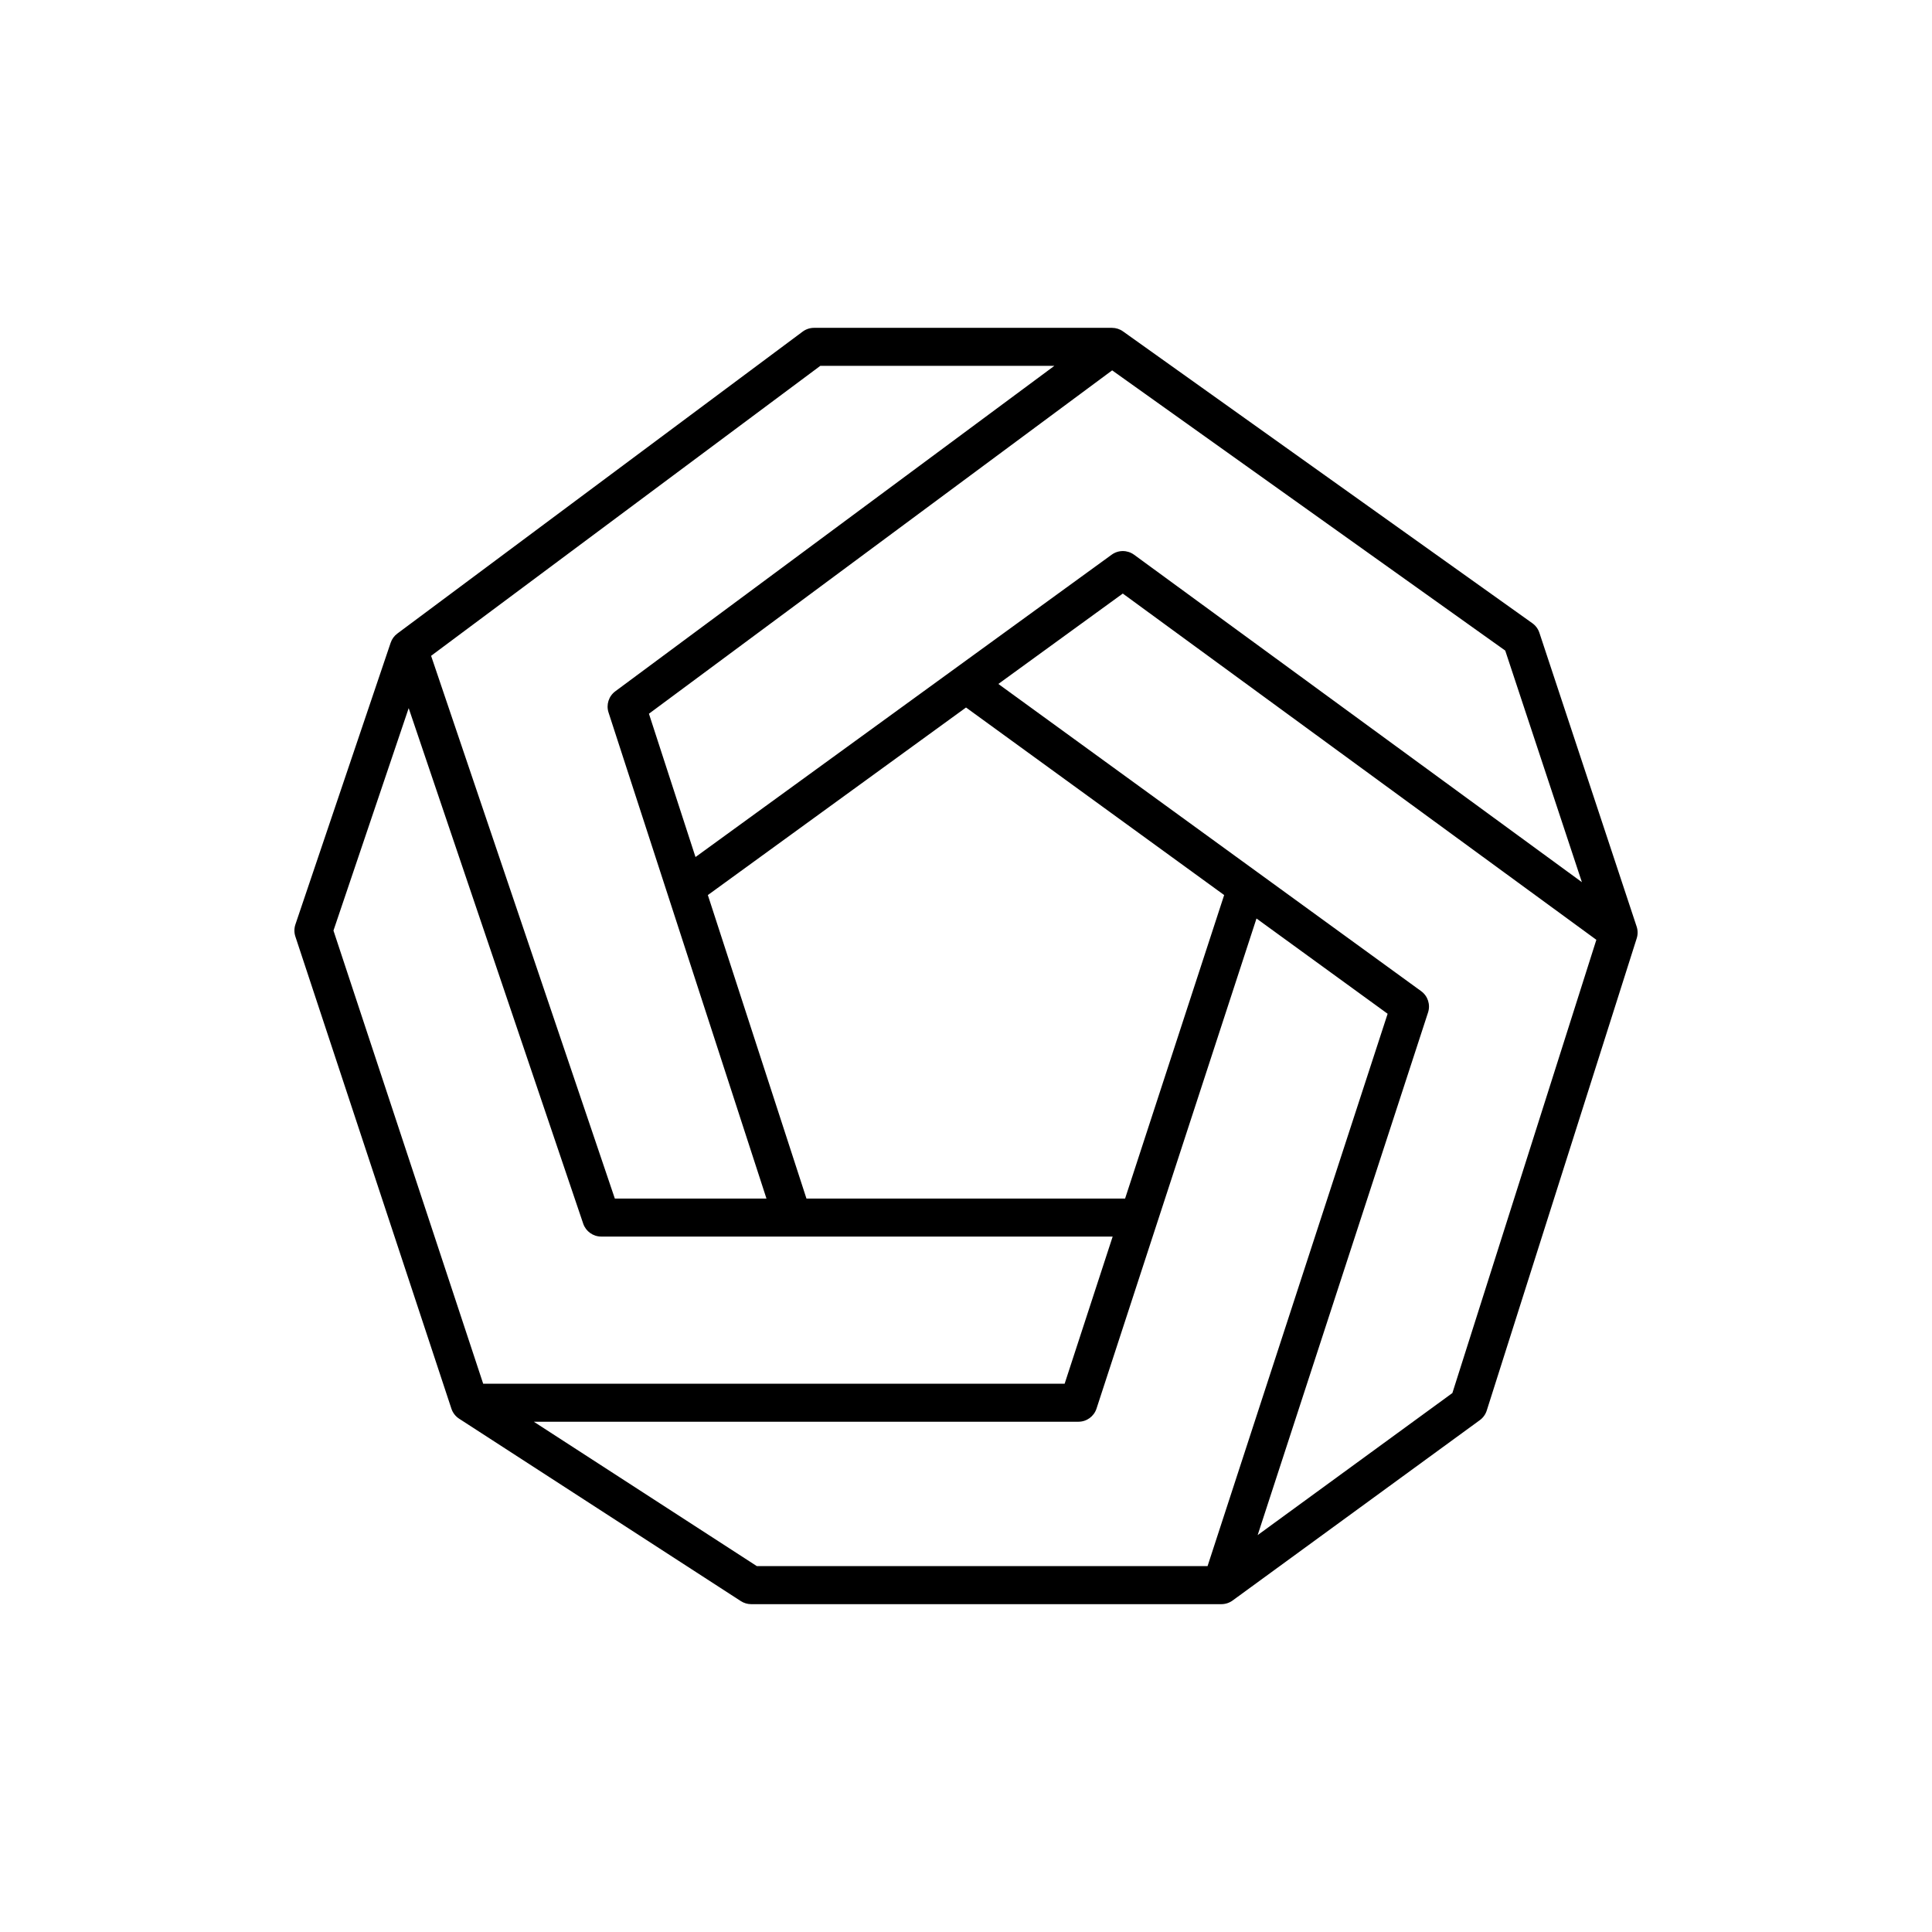
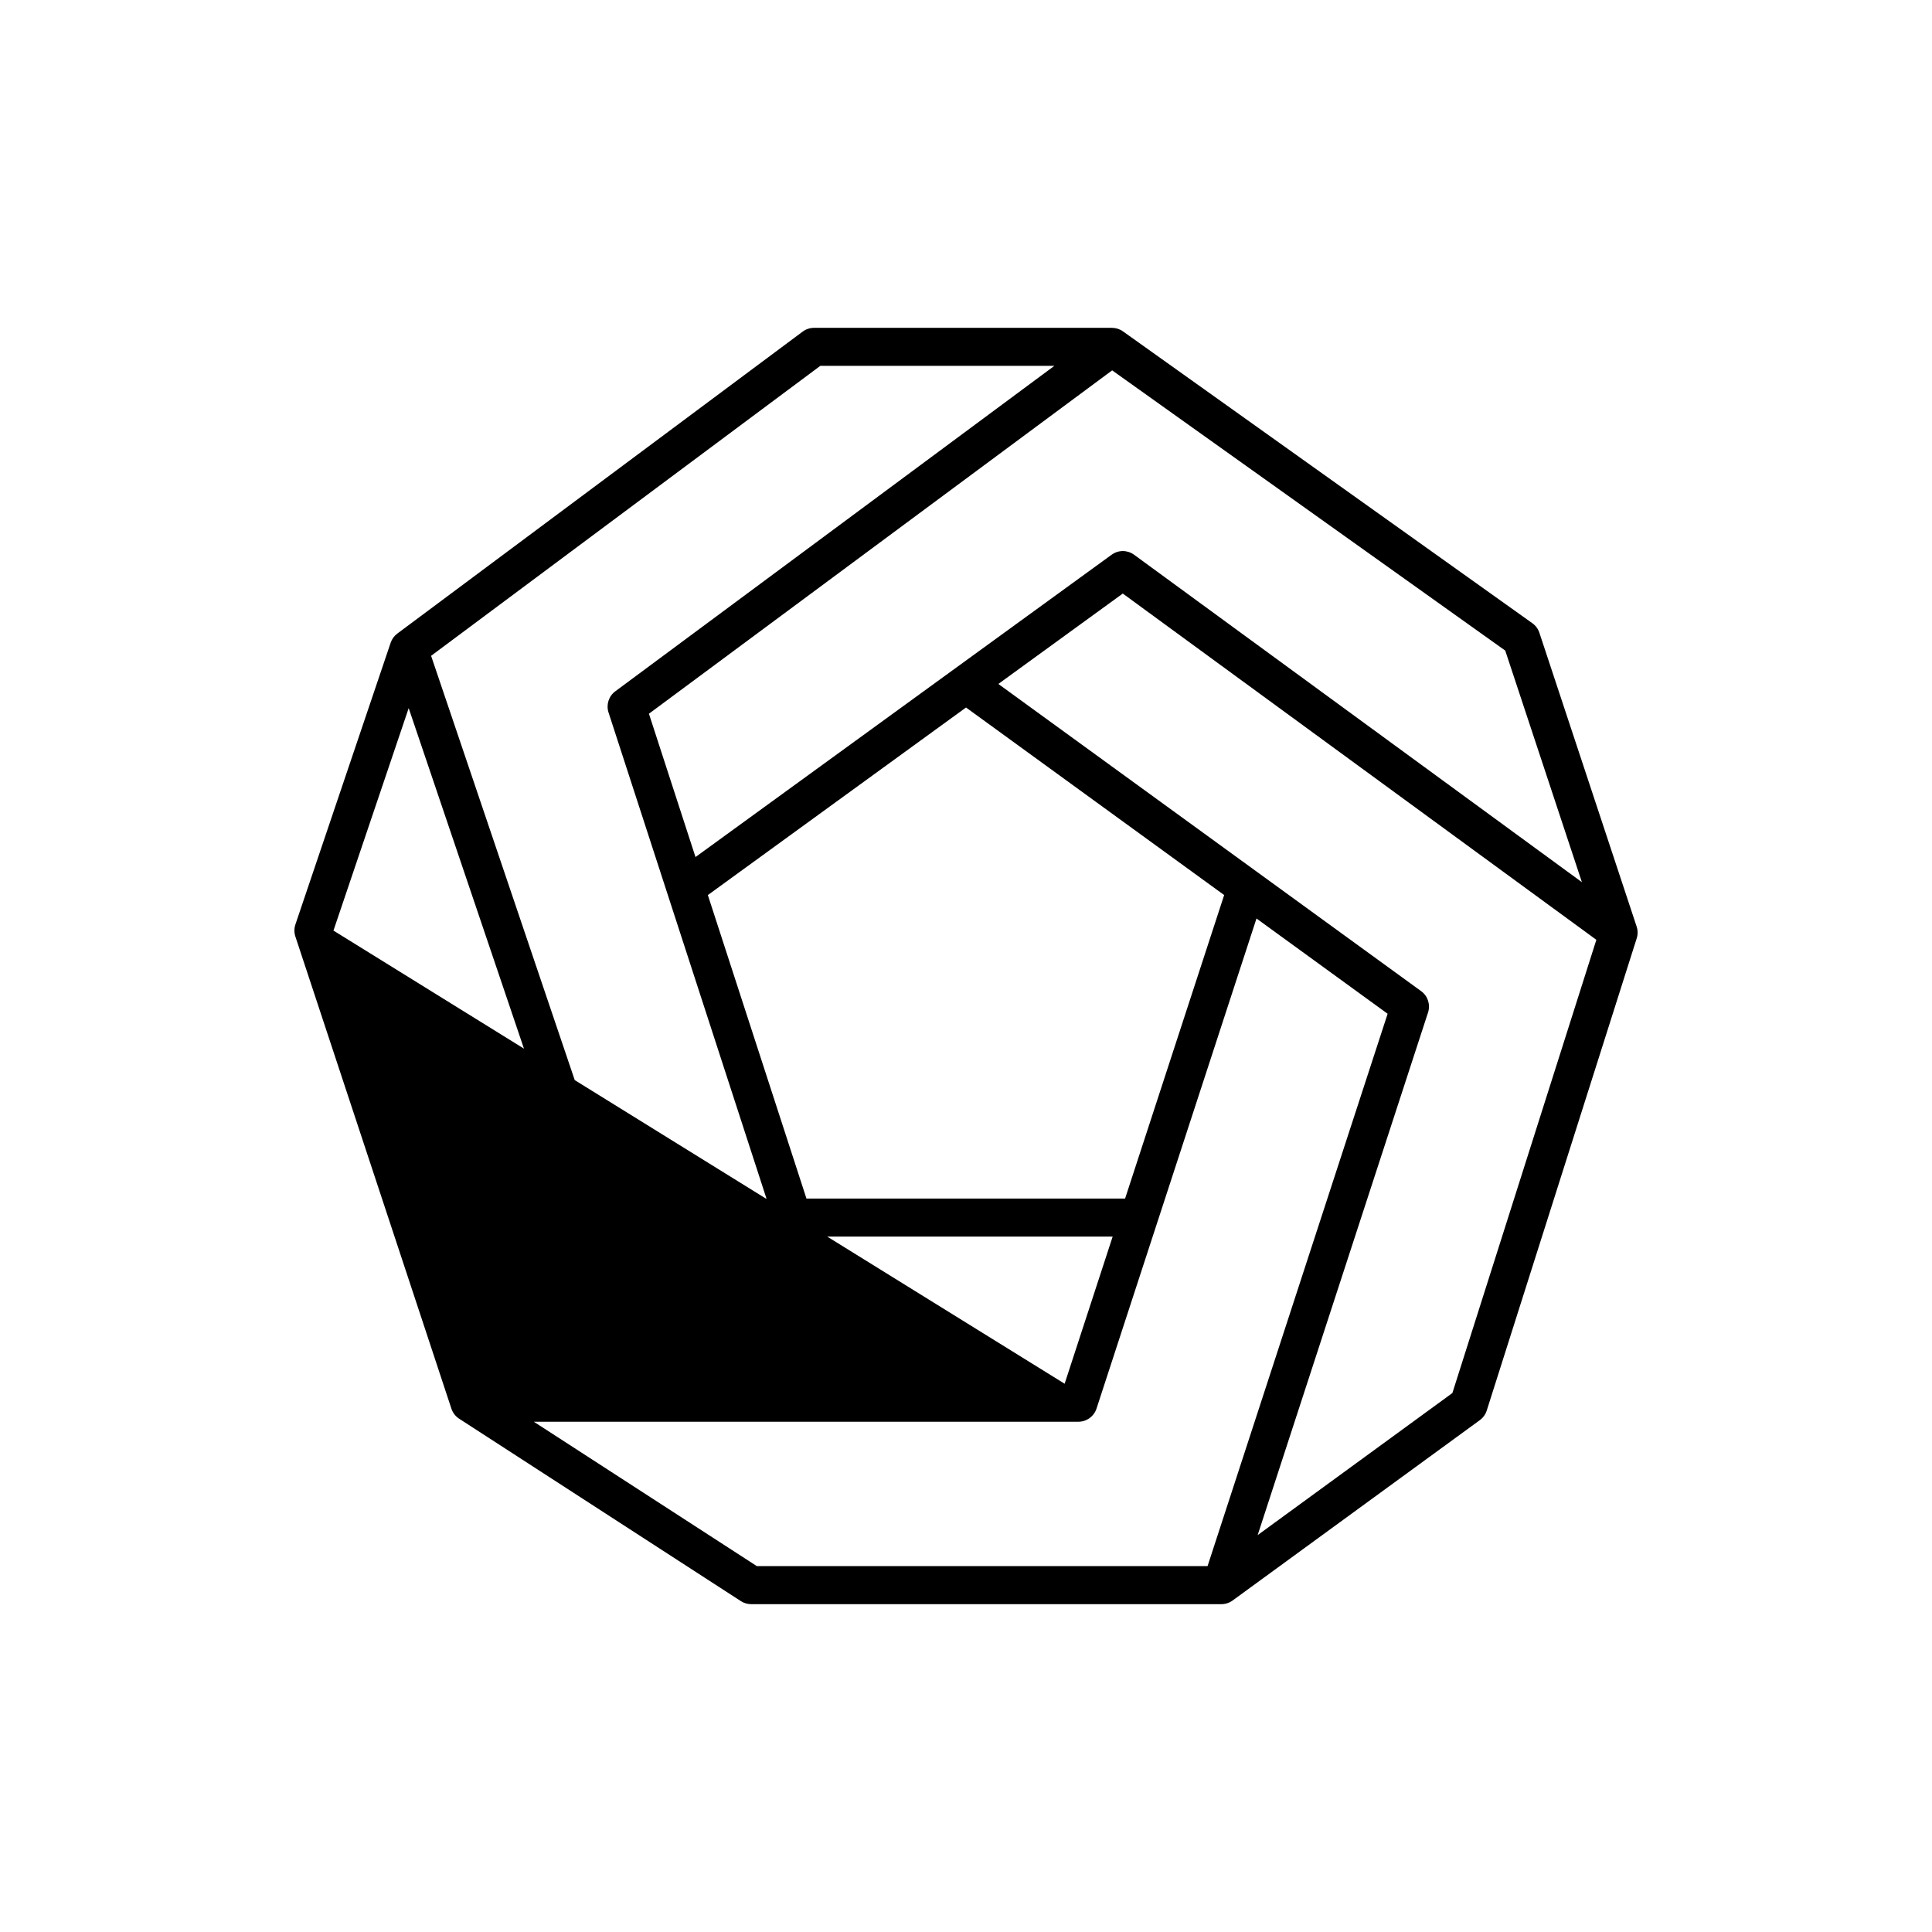
<svg xmlns="http://www.w3.org/2000/svg" fill="#000000" width="800px" height="800px" version="1.1" viewBox="144 144 512 512">
-   <path d="m551.95 311.68c-0.336-1.016-0.988-1.898-1.859-2.519l-108.49-77.344c-0.852-0.609-1.875-0.934-2.926-0.934h-78.953c-1.086 0-2.141 0.352-3.012 1l-107.42 80.023c-0.82 0.609-1.434 1.457-1.762 2.426l-25.242 74.656c-0.348 1.035-0.355 2.156-0.012 3.195l41.355 125.14c0.363 1.09 1.082 2.023 2.047 2.648l74.656 48.34c0.812 0.527 1.766 0.809 2.738 0.809h124.61c1.066 0 2.109-0.34 2.969-0.965l65.523-47.805c0.867-0.633 1.508-1.527 1.832-2.547l39.742-125.14c0.32-1.012 0.316-2.102-0.02-3.109zm11.27 66.109-118.68-86.781c-1.77-1.293-4.168-1.297-5.938-0.008l-110.29 80.125-12.34-37.98 122.76-90.996 104.17 74.262zm-121.06 83.844h-84.441l-26.133-80.43 68.418-49.707 68.41 49.703zm-80.77-220.68h62.027l-116.36 86.25c-1.738 1.289-2.461 3.543-1.793 5.606l41.855 128.82h-40.184l-48.691-143.83zm-129.02 149.66 19.934-58.953 46.25 136.62c0.695 2.043 2.613 3.422 4.773 3.422h135.54l-12.73 39h-154.09zm53.094 130.16h144.33c2.18 0 4.113-1.402 4.789-3.473l42.398-129.89 34.754 25.25-47.719 146.37h-119.46zm243.43-7.602-51.602 37.645 45.156-138.51c0.676-2.078-0.062-4.356-1.828-5.637l-112.05-81.414 32.977-23.957 125.5 91.762z" />
+   <path d="m551.95 311.68c-0.336-1.016-0.988-1.898-1.859-2.519l-108.49-77.344c-0.852-0.609-1.875-0.934-2.926-0.934h-78.953c-1.086 0-2.141 0.352-3.012 1l-107.42 80.023c-0.82 0.609-1.434 1.457-1.762 2.426l-25.242 74.656c-0.348 1.035-0.355 2.156-0.012 3.195l41.355 125.14c0.363 1.09 1.082 2.023 2.047 2.648l74.656 48.34c0.812 0.527 1.766 0.809 2.738 0.809h124.61c1.066 0 2.109-0.34 2.969-0.965l65.523-47.805c0.867-0.633 1.508-1.527 1.832-2.547l39.742-125.14c0.32-1.012 0.316-2.102-0.02-3.109zm11.27 66.109-118.68-86.781c-1.77-1.293-4.168-1.297-5.938-0.008l-110.29 80.125-12.34-37.98 122.76-90.996 104.17 74.262zm-121.06 83.844h-84.441l-26.133-80.43 68.418-49.707 68.41 49.703zm-80.77-220.68h62.027l-116.36 86.25c-1.738 1.289-2.461 3.543-1.793 5.606l41.855 128.82h-40.184l-48.691-143.83zm-129.02 149.66 19.934-58.953 46.25 136.62c0.695 2.043 2.613 3.422 4.773 3.422h135.54l-12.73 39zm53.094 130.16h144.33c2.18 0 4.113-1.402 4.789-3.473l42.398-129.89 34.754 25.25-47.719 146.37h-119.46zm243.43-7.602-51.602 37.645 45.156-138.51c0.676-2.078-0.062-4.356-1.828-5.637l-112.05-81.414 32.977-23.957 125.5 91.762z" />
</svg>